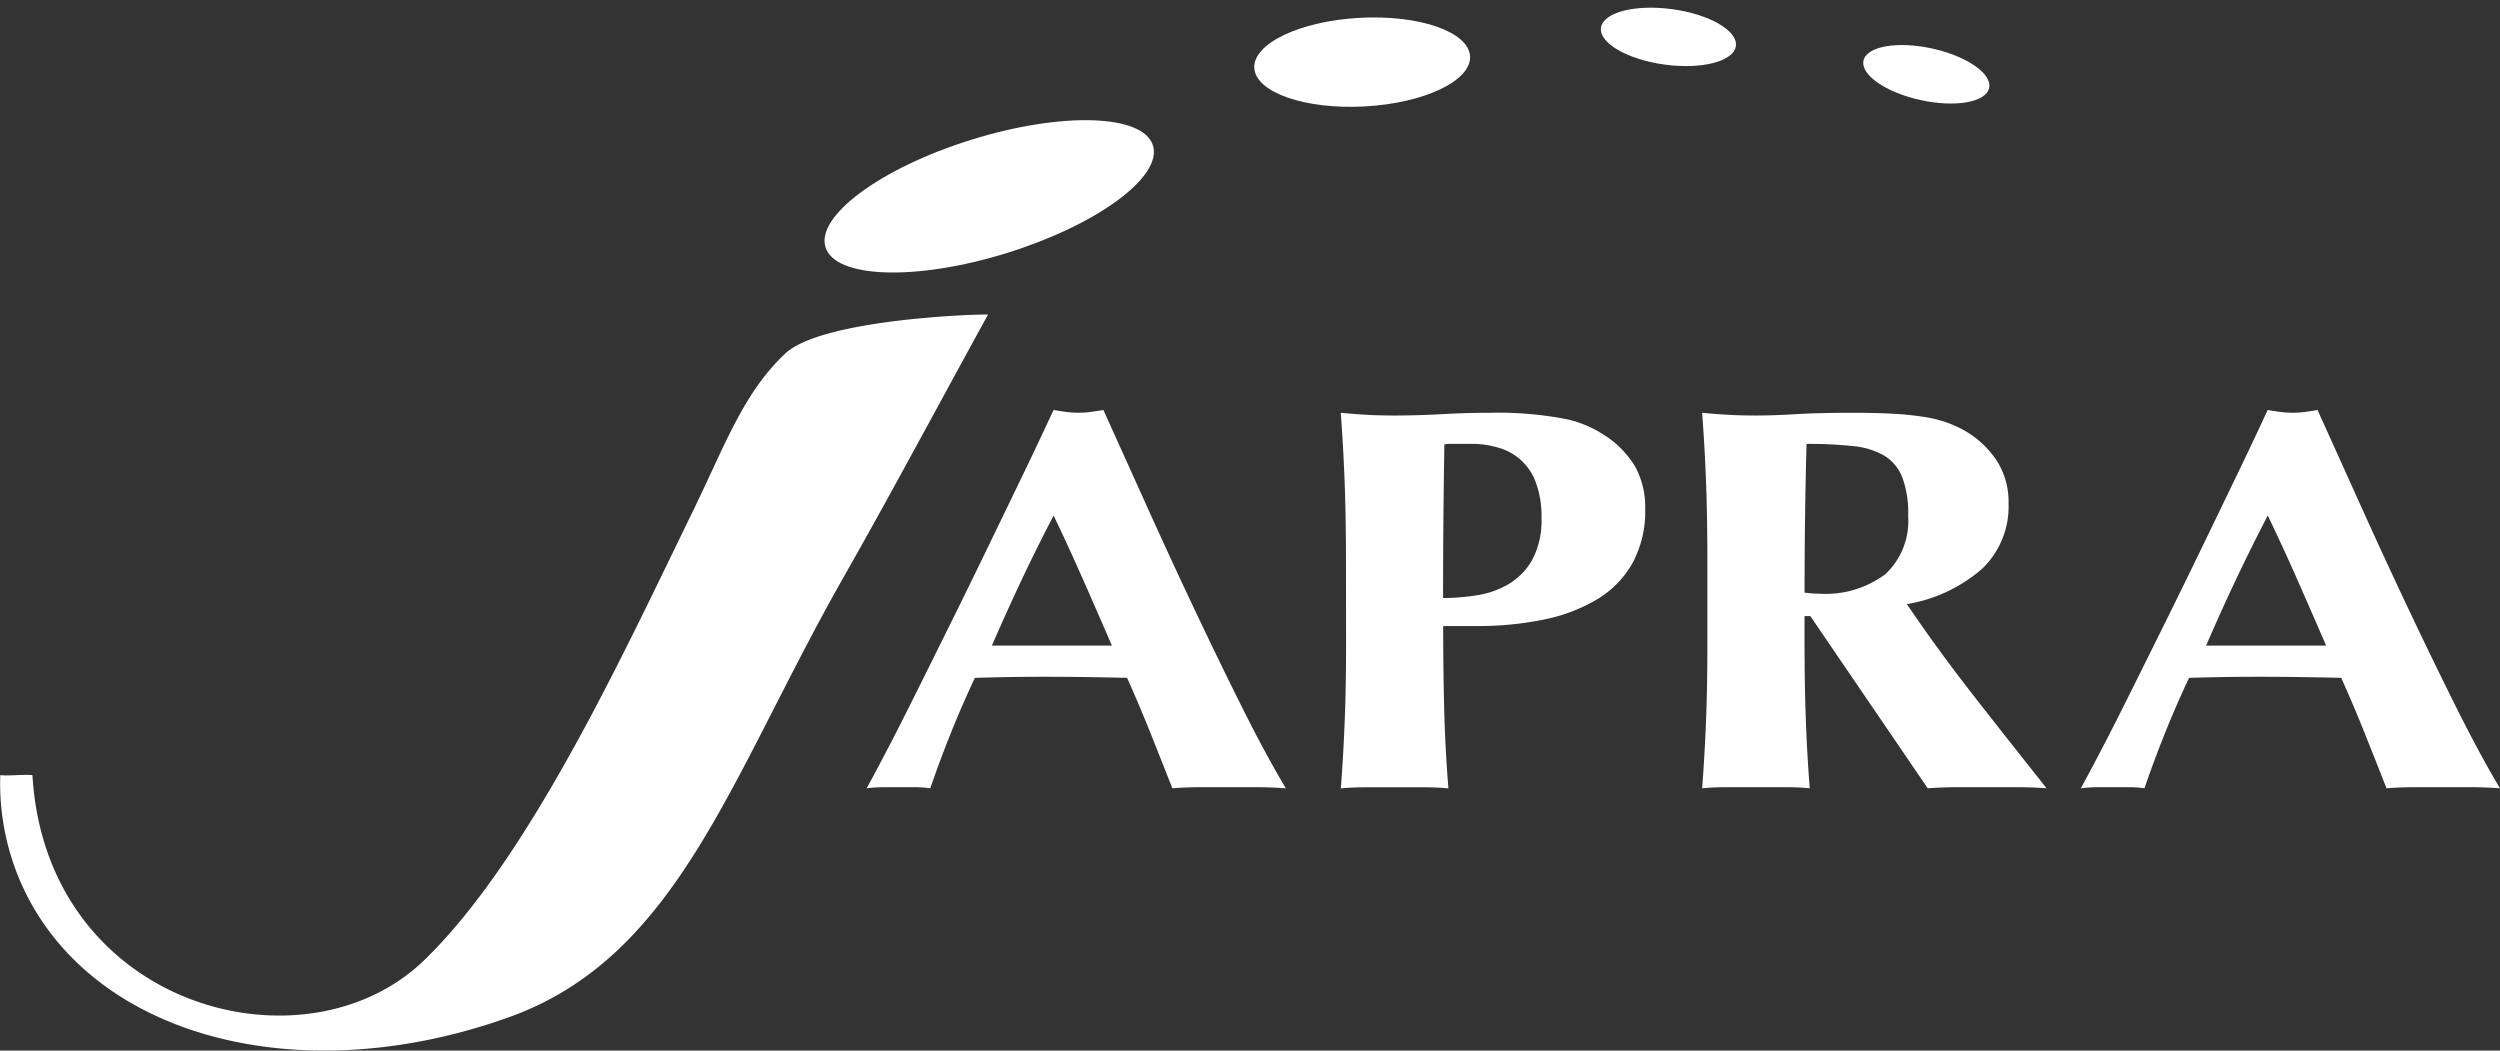
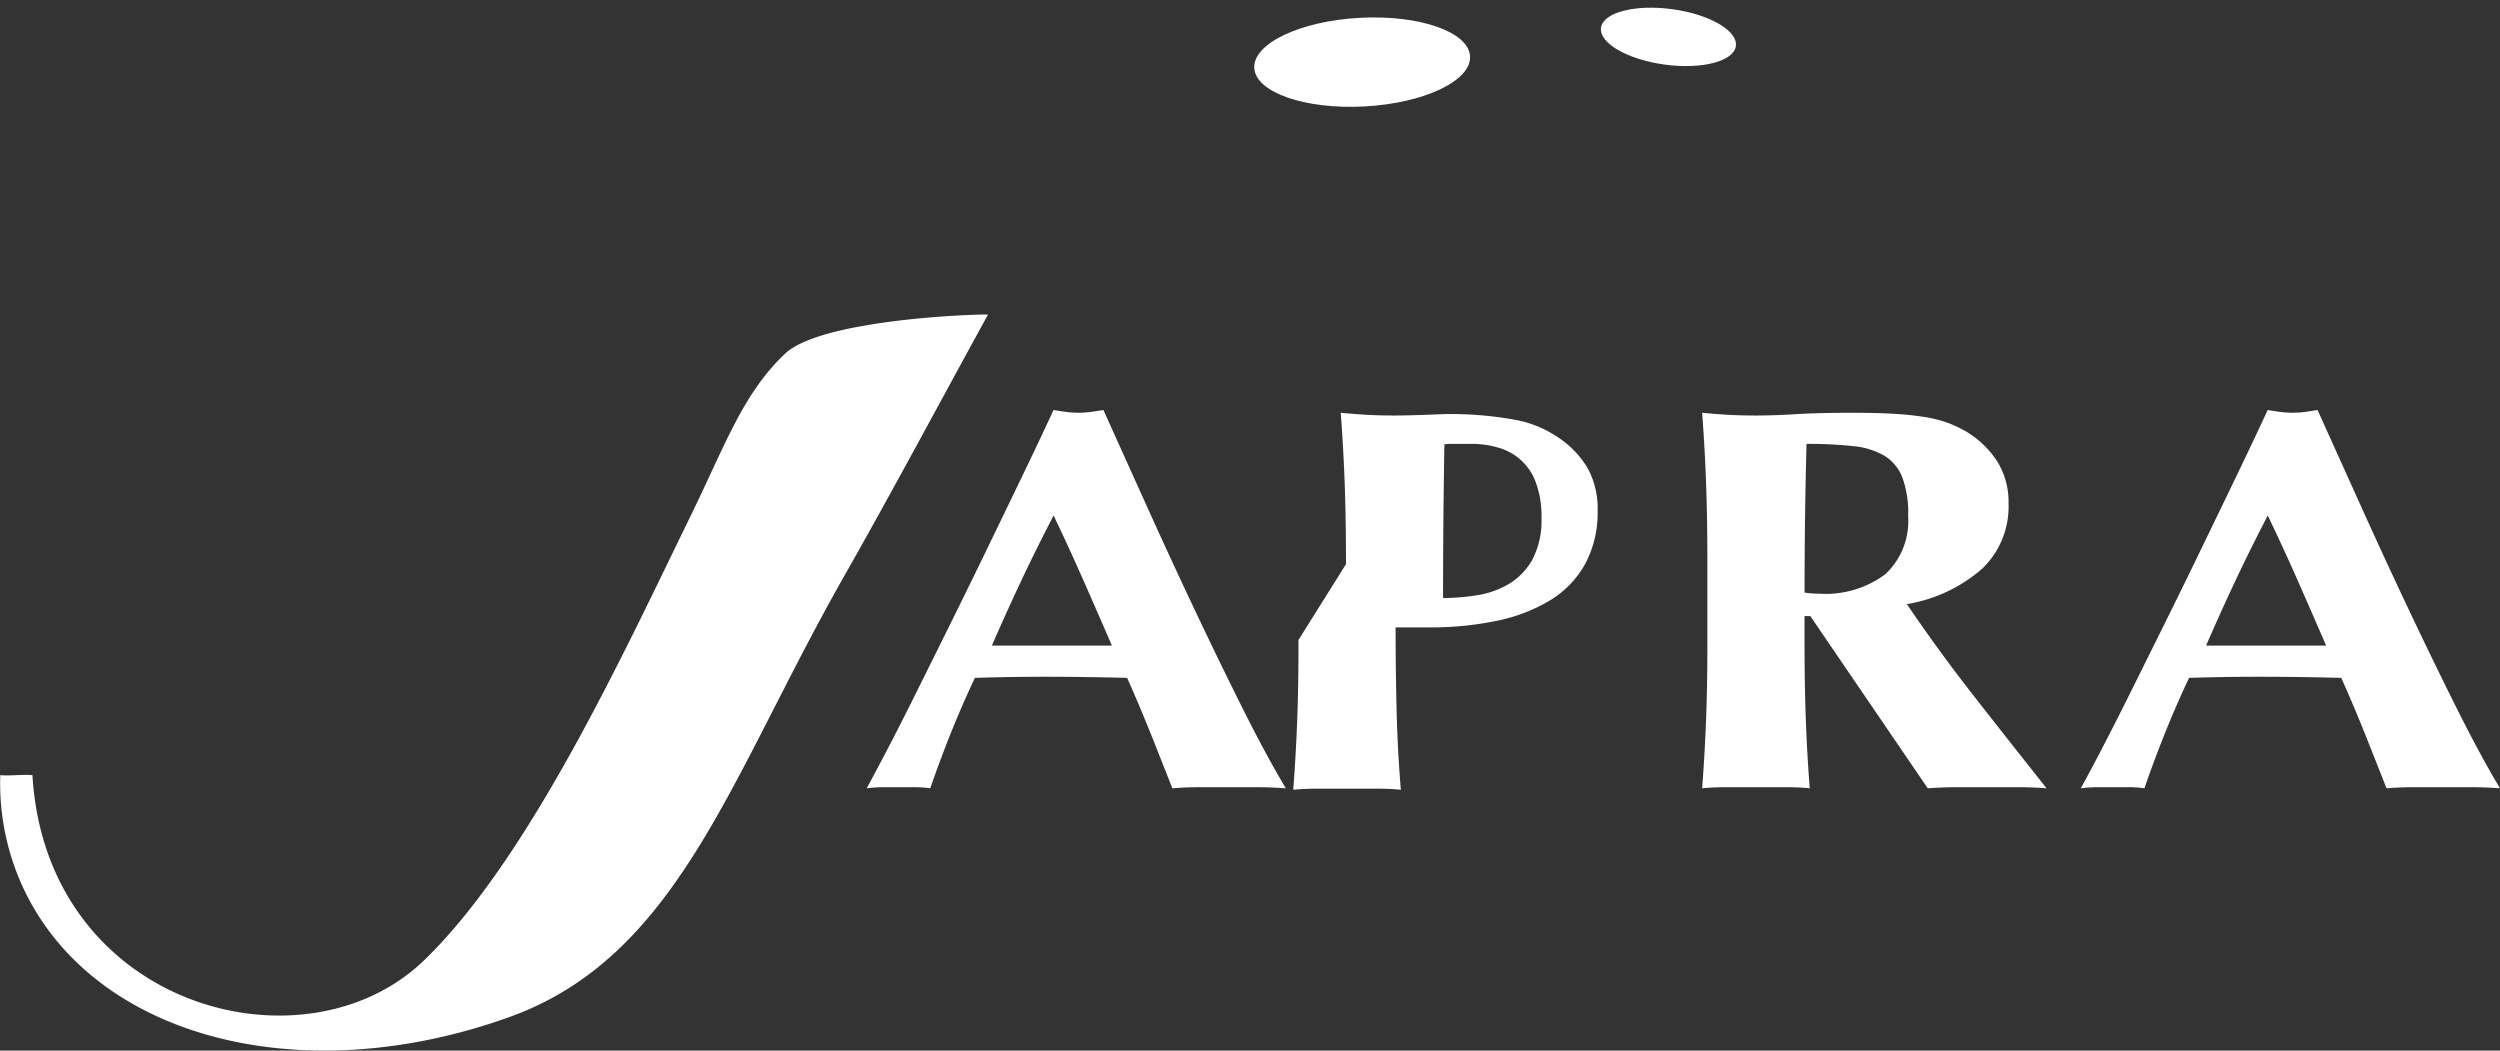
<svg xmlns="http://www.w3.org/2000/svg" width="194.362" height="81.679" viewBox="0 0 194.362 81.679">
  <rect x="0" y="0" width="194.362" height="81.679" fill="#333333" stroke="none" />
  <g id="グループ_7441" data-name="グループ 7441" transform="translate(-489.408 -1315.802)">
    <g id="グループ_7438" data-name="グループ 7438">
      <path id="パス_4559" data-name="パス 4559" d="M589.375,1377.088q-1.224-.087-2.321-.086h-4.335q-1.1,0-2.167.086-.817-2.082-1.683-4.25t-1.836-4.336q-1.634-.04-3.264-.063t-3.264-.022q-1.328,0-2.652.022t-2.652.063q-1.021,2.169-1.887,4.336t-1.581,4.25a8.516,8.516,0,0,0-1.2-.086h-2.422a11,11,0,0,0-1.326.086q.612-1.106,1.632-3.061t2.244-4.42q1.224-2.463,2.626-5.291t2.8-5.716q1.4-2.891,2.754-5.695t2.474-5.228c.339.058.663.107.969.149a7.372,7.372,0,0,0,1.938,0c.306-.042.628-.091.969-.149l3.493,7.736q1.862,4.122,3.749,8.1t3.672,7.543Q587.9,1374.622,589.375,1377.088Zm-18.054-21.208q-1.328,2.55-2.5,5.036t-2.3,5.079h9.333q-1.122-2.592-2.219-5.079T571.321,1355.88Z" fill="#fff" />
-       <path id="パス_4560" data-name="パス 4560" d="M594.051,1359.663q0-3.528-.1-6.269t-.306-5.5q.867.086,1.887.149t2.295.063q1.785,0,3.7-.106t3.749-.106a27.913,27.913,0,0,1,5.661.446,8.629,8.629,0,0,1,3.213,1.3,7.471,7.471,0,0,1,2.4,2.466,6.572,6.572,0,0,1,.765,3.272,8.456,8.456,0,0,1-.969,4.165,7.64,7.64,0,0,1-2.729,2.826,13.015,13.015,0,0,1-4.156,1.594,25.264,25.264,0,0,1-5.253.51h-2.6q0,3.188.076,6.354t.332,6.269q-.869-.087-1.887-.086h-4.59q-1.022,0-1.887.086.2-2.635.306-5.377t.1-6.269Zm15.2-3.613a7.479,7.479,0,0,0-.434-2.72,4.31,4.31,0,0,0-2.907-2.72,7.171,7.171,0,0,0-2.065-.3H602.16a2.275,2.275,0,0,0-.459.042q-.051,3.06-.077,6.014t-.025,5.929a16.857,16.857,0,0,0,2.626-.213,6.971,6.971,0,0,0,2.474-.871,5.11,5.11,0,0,0,1.836-1.891A6.5,6.5,0,0,0,609.249,1356.05Z" fill="#fff" />
+       <path id="パス_4560" data-name="パス 4560" d="M594.051,1359.663q0-3.528-.1-6.269t-.306-5.5q.867.086,1.887.149t2.295.063t3.749-.106a27.913,27.913,0,0,1,5.661.446,8.629,8.629,0,0,1,3.213,1.3,7.471,7.471,0,0,1,2.4,2.466,6.572,6.572,0,0,1,.765,3.272,8.456,8.456,0,0,1-.969,4.165,7.64,7.64,0,0,1-2.729,2.826,13.015,13.015,0,0,1-4.156,1.594,25.264,25.264,0,0,1-5.253.51h-2.6q0,3.188.076,6.354t.332,6.269q-.869-.087-1.887-.086h-4.59q-1.022,0-1.887.086.2-2.635.306-5.377t.1-6.269Zm15.2-3.613a7.479,7.479,0,0,0-.434-2.72,4.31,4.31,0,0,0-2.907-2.72,7.171,7.171,0,0,0-2.065-.3H602.16a2.275,2.275,0,0,0-.459.042q-.051,3.06-.077,6.014t-.025,5.929a16.857,16.857,0,0,0,2.626-.213,6.971,6.971,0,0,0,2.474-.871,5.11,5.11,0,0,0,1.836-1.891A6.5,6.5,0,0,0,609.249,1356.05Z" fill="#fff" />
      <path id="パス_4561" data-name="パス 4561" d="M629.7,1363.7v1.742q0,3.528.1,6.269t.306,5.377q-.867-.087-1.887-.086h-4.59q-1.021,0-1.887.086.2-2.635.306-5.377t.1-6.269v-5.779q0-3.528-.1-6.269t-.306-5.5q.867.086,1.887.149t2.3.063q1.377,0,3.137-.106t4.36-.106q1.938,0,3.315.085a22.722,22.722,0,0,1,2.371.255,9.714,9.714,0,0,1,1.735.446,9.463,9.463,0,0,1,1.4.659,7.469,7.469,0,0,1,2.423,2.316,5.946,5.946,0,0,1,.892,3.294,6.689,6.689,0,0,1-2.04,5.057,11.814,11.814,0,0,1-5.865,2.763q2.448,3.612,5.253,7.2t5.61,7.119q-1.174-.087-2.295-.086H641.6q-1.146,0-2.32.086l-9.129-13.388Zm8.058-7.82a7.915,7.915,0,0,0-.459-2.975,3.453,3.453,0,0,0-1.4-1.679,6,6,0,0,0-2.448-.744,32.7,32.7,0,0,0-3.595-.169q-.153,5.78-.153,11.56c.2.028.4.049.587.063s.364.021.535.021a7.776,7.776,0,0,0,5.151-1.508A5.649,5.649,0,0,0,637.753,1355.88Z" fill="#fff" />
      <path id="パス_4562" data-name="パス 4562" d="M683.77,1377.088q-1.224-.087-2.32-.086h-4.335q-1.1,0-2.168.086-.816-2.082-1.683-4.25t-1.836-4.336q-1.632-.04-3.264-.063t-3.264-.022q-1.326,0-2.652.022t-2.652.063q-1.02,2.169-1.887,4.336t-1.581,4.25a8.513,8.513,0,0,0-1.2-.086h-2.423a11,11,0,0,0-1.326.086q.612-1.106,1.632-3.061t2.244-4.42q1.224-2.463,2.627-5.291t2.8-5.716q1.4-2.891,2.753-5.695t2.474-5.228c.339.058.663.107.969.149a7.372,7.372,0,0,0,1.938,0q.459-.063.969-.149l3.493,7.736q1.861,4.122,3.749,8.1t3.672,7.543Q682.291,1374.622,683.77,1377.088Zm-18.054-21.208q-1.326,2.55-2.5,5.036t-2.295,5.079h9.333q-1.122-2.592-2.219-5.079T665.716,1355.88Z" fill="#fff" />
    </g>
    <g id="グループ_7440" data-name="グループ 7440">
      <path id="パス_4563" data-name="パス 4563" d="M550.452,1343.292c-3.269,3.08-4.66,7.1-7.283,12.476-5.256,10.768-12.6,26.767-20.781,34.685-9.337,9.03-29.387,3.673-30.458-14.388-.816-.068-1.684.071-2.5,0a19.306,19.306,0,0,0,1.428,7.956c5.024,12.188,21.428,16.837,38.111,10.867,13.159-4.708,17.166-18.622,26.032-34.227,3.833-6.747,7.48-13.6,11.22-20.4C565.813,1340.2,553.347,1340.563,550.452,1343.292Z" fill="#fff" />
-       <path id="パス_4569" data-name="パス 4569" d="M13.33,0c7.362,0,13.33,2.066,13.33,4.615S20.692,9.229,13.33,9.229,0,7.163,0,4.615,5.968,0,13.33,0Z" transform="translate(552.216 1330.615) rotate(-17.26)" fill="#fff" />
      <g id="グループ_7439" data-name="グループ 7439">
        <path id="パス_4568" data-name="パス 4568" d="M8.4,0c4.638,0,8.4,1.545,8.4,3.451S13.036,6.9,8.4,6.9,0,5.357,0,3.451,3.76,0,8.4,0Z" transform="translate(586.736 1317.64) rotate(-3.091)" fill="#fff" />
        <path id="パス_4567" data-name="パス 4567" d="M2.174,0c1.2,0,2.174,2.369,2.174,5.291s-.973,5.291-2.174,5.291S0,8.213,0,5.291.973,0,2.174,0Z" transform="translate(613.584 1320.111) rotate(-82.261)" fill="#fff" />
-         <path id="パス_4566" data-name="パス 4566" d="M2.055,0C3.189,0,4.109,2.238,4.109,5s-.92,5-2.055,5S0,7.761,0,5,.92,0,2.055,0Z" transform="translate(633.847 1322.519) rotate(-77.69)" fill="#fff" />
      </g>
    </g>
  </g>
</svg>